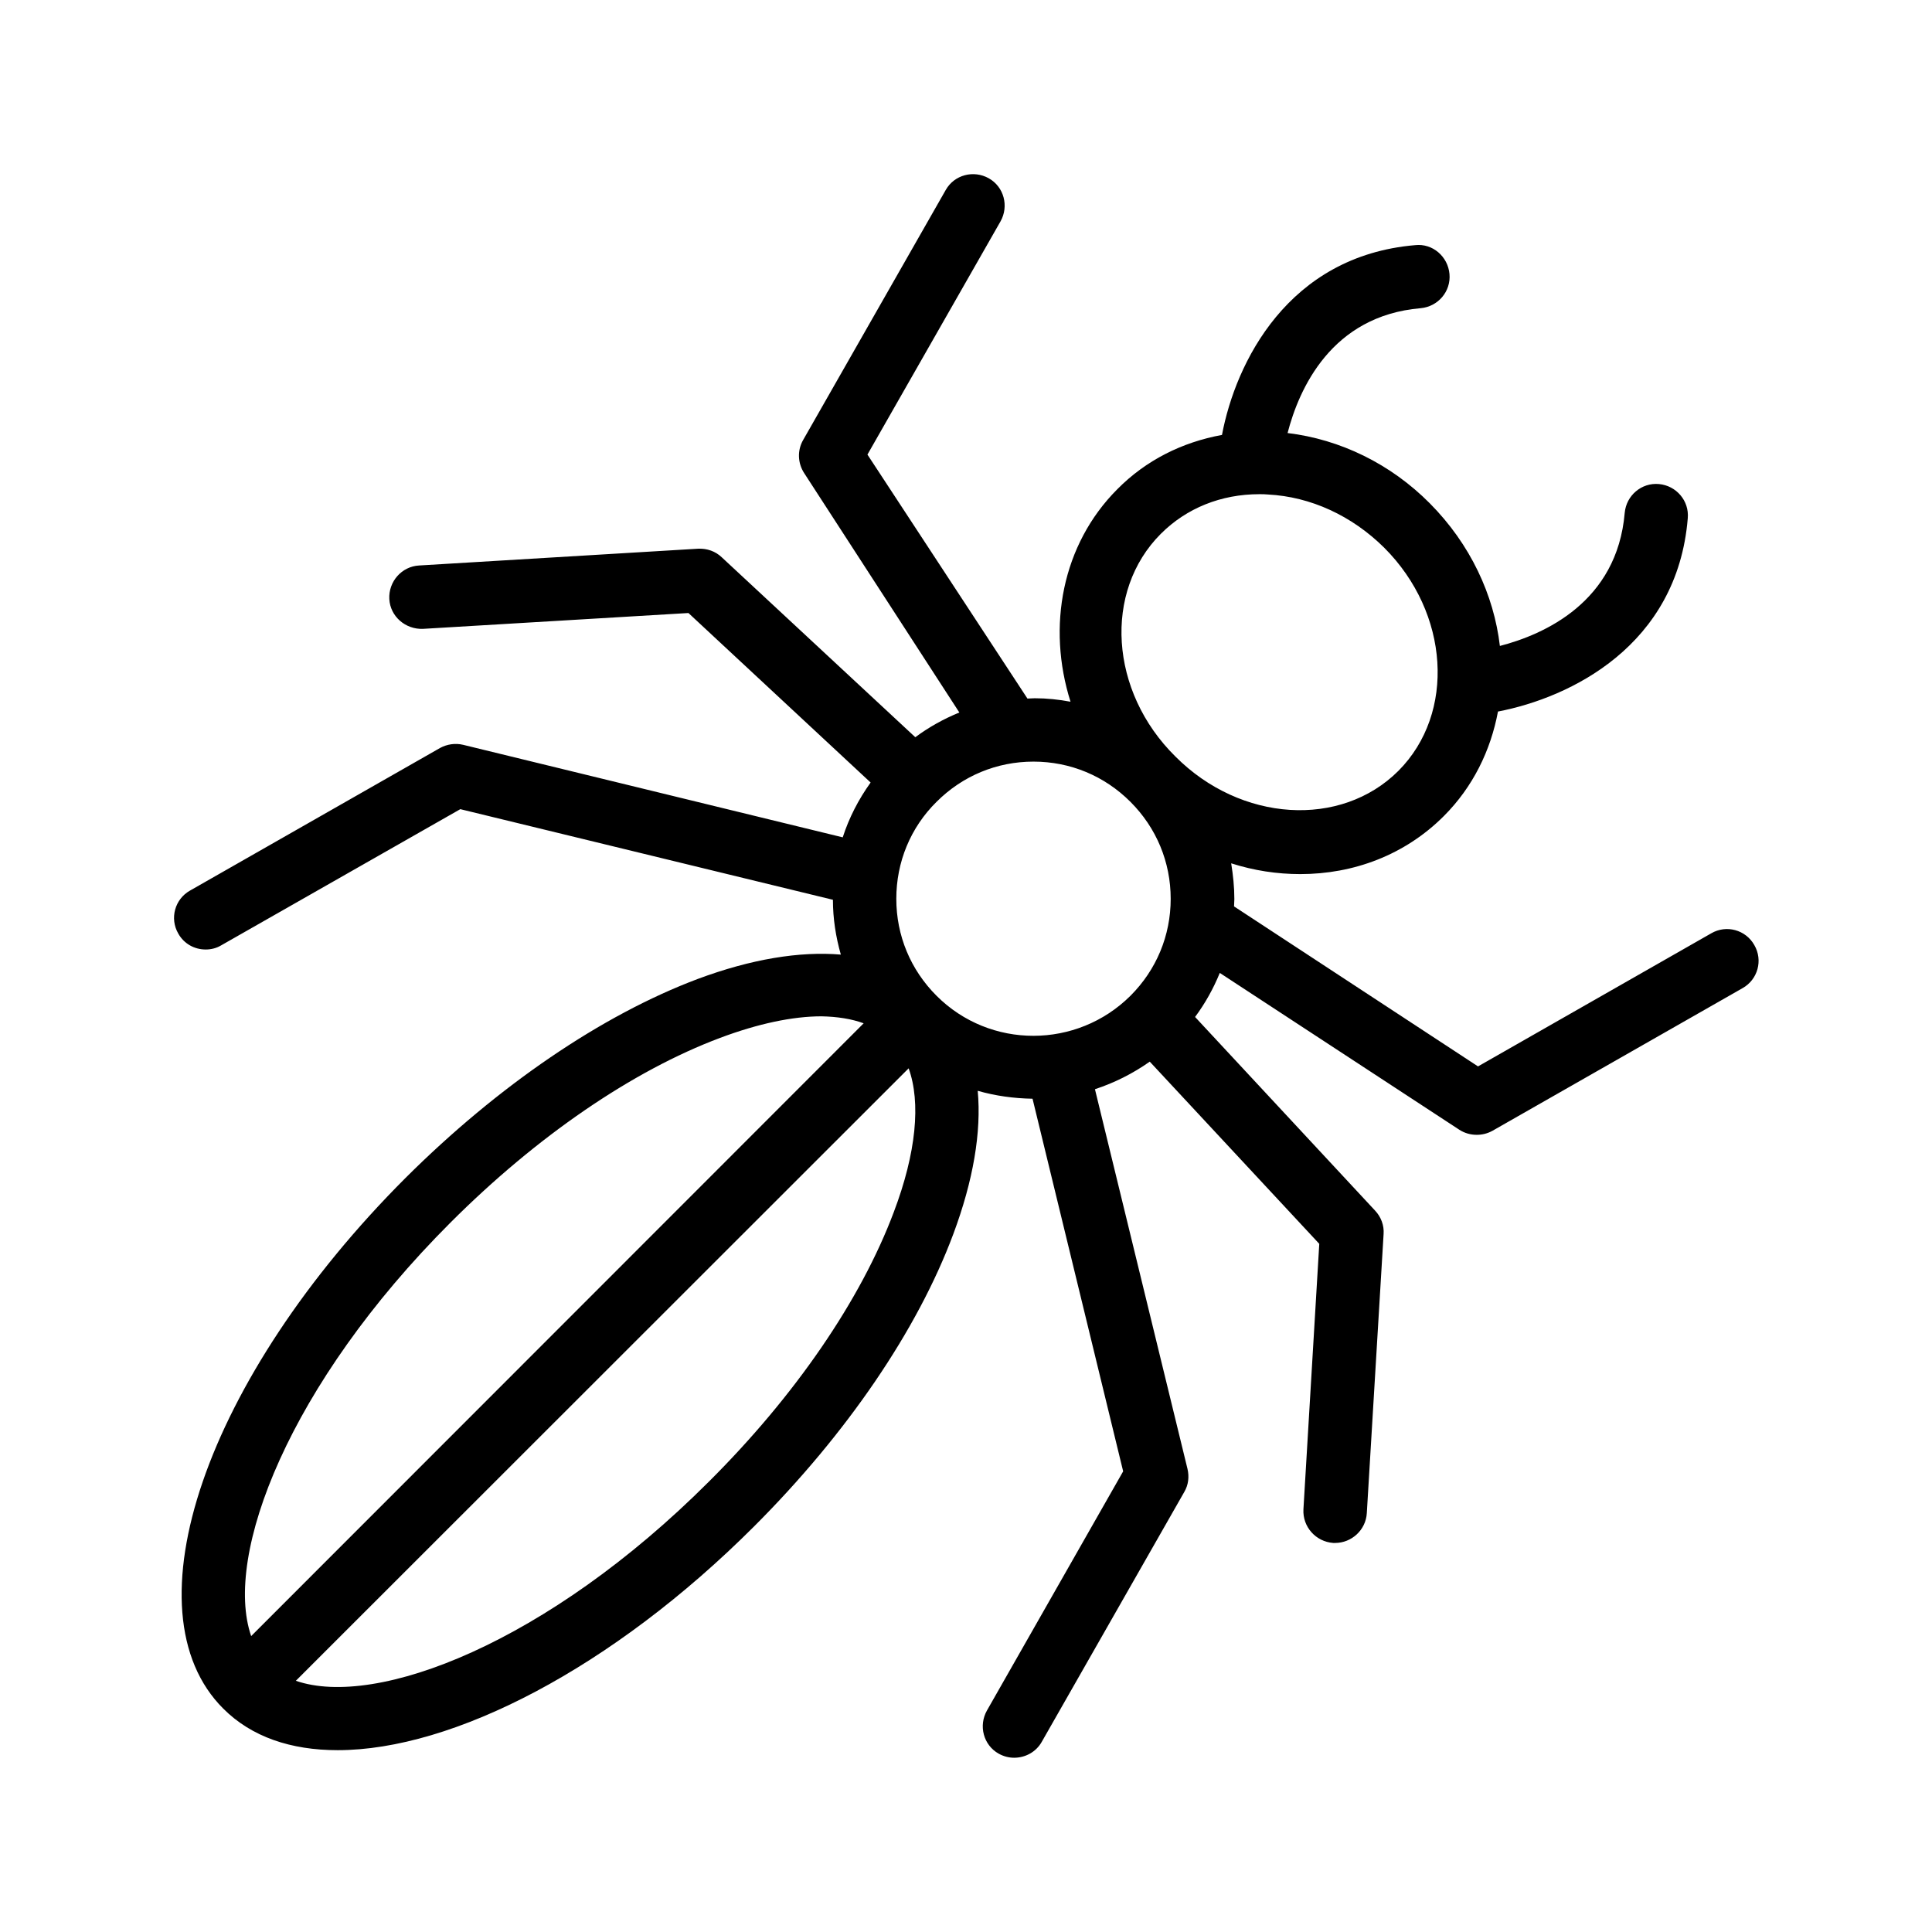
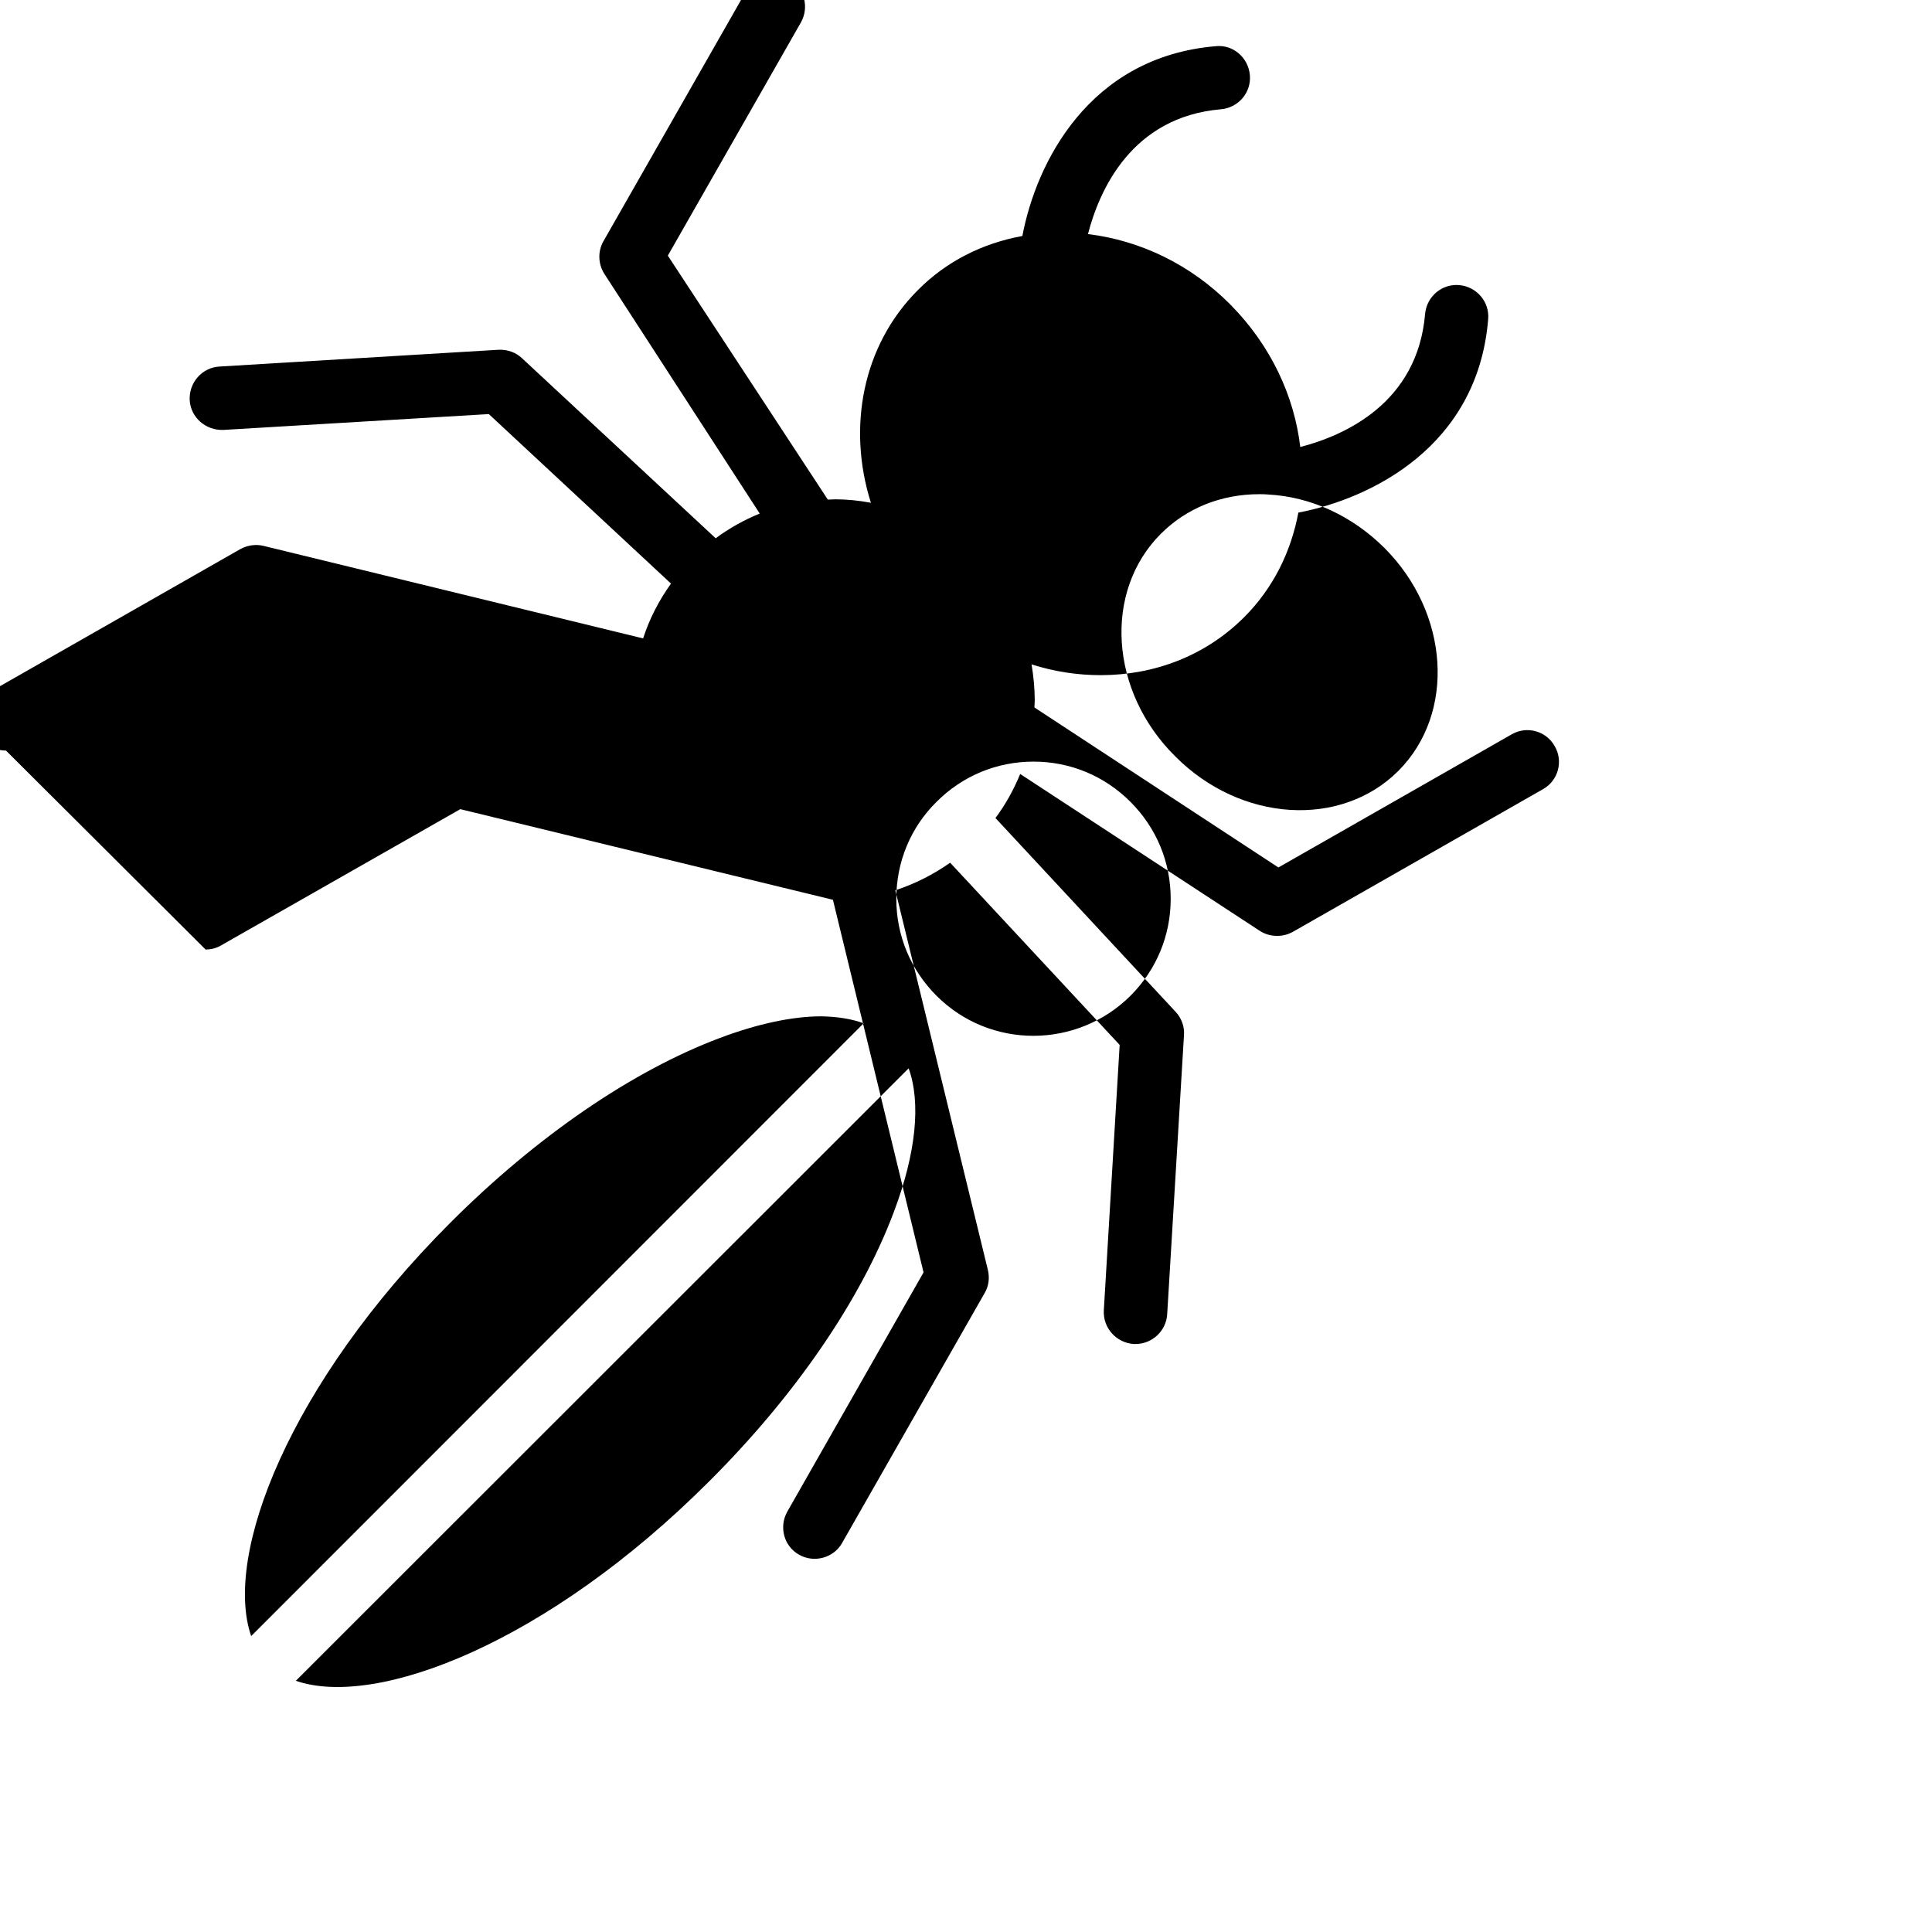
<svg xmlns="http://www.w3.org/2000/svg" fill="#000000" width="800px" height="800px" version="1.1" viewBox="144 144 512 512">
-   <path d="m198.48 395.63c1.426 0 2.856-0.336 4.113-1.09l63.395-36.105 98.746 24.016c0 4.953 0.754 9.824 2.098 14.527-10.914-0.922-23.762 1.176-37.953 6.465-25.441 9.574-52.898 28.297-77.418 52.73-52.98 52.98-74.227 114.78-48.281 140.64 7.473 7.473 17.887 11 30.312 11 30.48 0 72.715-21.664 110.42-59.367 24.52-24.52 43.242-51.977 52.73-77.418 5.289-14.191 7.473-27.039 6.465-37.953 4.703 1.344 9.574 2.016 14.527 2.098l24.016 98.746-36.105 63.395c-2.266 4.031-0.922 9.152 3.106 11.418 1.344 0.754 2.769 1.09 4.113 1.09 2.938 0 5.793-1.512 7.305-4.199l37.785-66.25c1.09-1.848 1.344-4.031 0.84-6.129l-24.52-100.59c5.121-1.68 9.992-4.113 14.527-7.305l44.922 48.281-4.199 70.367c-0.25 4.617 3.273 8.566 7.894 8.902h0.504c4.367 0 8.145-3.441 8.398-7.894l4.449-73.977c0.168-2.266-0.672-4.535-2.266-6.215l-47.695-51.305c2.688-3.609 4.871-7.559 6.551-11.672l63.48 41.562c1.426 0.922 3.023 1.344 4.617 1.344 1.426 0 2.856-0.336 4.199-1.09l66.25-37.785c4.031-2.266 5.457-7.391 3.106-11.418-2.266-4.031-7.391-5.457-11.418-3.106l-61.801 35.266-64.656-42.402c0-0.672 0.082-1.258 0.082-1.93 0-3.191-0.336-6.383-0.84-9.488 6.047 1.93 12.176 2.856 18.305 2.856 14.105 0 27.711-5.039 38.039-15.367 7.727-7.727 12.426-17.383 14.359-27.711 19.23-3.695 47.527-17.465 50.297-51.219 0.418-4.617-3.023-8.648-7.641-9.07-4.617-0.418-8.648 3.023-9.07 7.641-2.016 23.68-21.41 32.242-33.082 35.266-1.594-13.52-7.809-26.953-18.559-37.785-10.41-10.496-23.762-16.961-37.703-18.641 3.023-11.672 11.586-31.066 35.266-33.082 4.617-0.418 8.062-4.449 7.641-9.07-0.418-4.617-4.449-8.145-9.07-7.641-33.754 2.856-47.609 31.152-51.219 50.297-10.578 1.93-20.152 6.719-27.711 14.359-14.695 14.695-18.727 36.441-12.426 56.344-3.106-0.586-6.297-0.922-9.488-0.922-0.672 0-1.258 0.082-1.93 0.082l-42.402-64.656 35.266-61.801c2.266-4.031 0.922-9.152-3.106-11.418-4.031-2.266-9.152-0.922-11.418 3.106l-37.785 66.25c-1.594 2.769-1.426 6.129 0.25 8.734l41.148 63.48c-4.113 1.68-8.062 3.863-11.672 6.551l-51.305-47.695c-1.68-1.594-3.863-2.352-6.215-2.266l-73.977 4.449c-4.617 0.25-8.145 4.281-7.894 8.902 0.25 4.617 4.281 8.062 8.902 7.894l70.367-4.199 48.281 44.922c-3.191 4.449-5.711 9.32-7.391 14.527l-100.59-24.52c-2.098-0.504-4.281-0.168-6.129 0.84l-66.25 37.785c-4.031 2.266-5.457 7.391-3.106 11.418 1.512 2.688 4.281 4.199 7.223 4.199zm253.16-110.17c6.801-6.801 15.953-10.496 26.113-10.496 0.754 0 1.512 0 2.266 0.082 11.336 0.586 22.25 5.625 30.816 14.105 17.297 17.297 18.977 43.832 3.777 59.113-15.281 15.281-41.816 13.602-59.113-3.777-17.465-17.211-19.145-43.746-3.859-59.027zm-59.449 71.039c6.887-6.887 15.953-10.664 25.695-10.664 9.742 0 18.809 3.777 25.695 10.664 6.887 6.887 10.664 15.953 10.664 25.695 0 9.742-3.777 18.809-10.664 25.695-14.191 14.105-37.199 14.191-51.387 0-6.887-6.887-10.664-15.953-10.664-25.695-0.004-9.742 3.773-18.895 10.66-25.695zm-7.391 70.617c3.273 9.07 2.016 22.418-3.945 38.121-8.734 23.258-26.113 48.617-48.953 71.371-42.824 42.824-88.168 60.207-109.5 52.816zm-11.926-11.926-162.31 162.39c-7.391-21.41 9.992-66.754 52.816-109.58 22.84-22.84 48.199-40.223 71.457-48.953 10.078-3.777 19.23-5.711 26.871-5.711 4.195 0.086 7.977 0.672 11.164 1.848z" />
+   <path d="m198.48 395.63c1.426 0 2.856-0.336 4.113-1.09l63.395-36.105 98.746 24.016l24.016 98.746-36.105 63.395c-2.266 4.031-0.922 9.152 3.106 11.418 1.344 0.754 2.769 1.09 4.113 1.09 2.938 0 5.793-1.512 7.305-4.199l37.785-66.25c1.09-1.848 1.344-4.031 0.84-6.129l-24.52-100.59c5.121-1.68 9.992-4.113 14.527-7.305l44.922 48.281-4.199 70.367c-0.25 4.617 3.273 8.566 7.894 8.902h0.504c4.367 0 8.145-3.441 8.398-7.894l4.449-73.977c0.168-2.266-0.672-4.535-2.266-6.215l-47.695-51.305c2.688-3.609 4.871-7.559 6.551-11.672l63.48 41.562c1.426 0.922 3.023 1.344 4.617 1.344 1.426 0 2.856-0.336 4.199-1.09l66.25-37.785c4.031-2.266 5.457-7.391 3.106-11.418-2.266-4.031-7.391-5.457-11.418-3.106l-61.801 35.266-64.656-42.402c0-0.672 0.082-1.258 0.082-1.93 0-3.191-0.336-6.383-0.84-9.488 6.047 1.93 12.176 2.856 18.305 2.856 14.105 0 27.711-5.039 38.039-15.367 7.727-7.727 12.426-17.383 14.359-27.711 19.23-3.695 47.527-17.465 50.297-51.219 0.418-4.617-3.023-8.648-7.641-9.07-4.617-0.418-8.648 3.023-9.07 7.641-2.016 23.68-21.41 32.242-33.082 35.266-1.594-13.52-7.809-26.953-18.559-37.785-10.41-10.496-23.762-16.961-37.703-18.641 3.023-11.672 11.586-31.066 35.266-33.082 4.617-0.418 8.062-4.449 7.641-9.07-0.418-4.617-4.449-8.145-9.07-7.641-33.754 2.856-47.609 31.152-51.219 50.297-10.578 1.93-20.152 6.719-27.711 14.359-14.695 14.695-18.727 36.441-12.426 56.344-3.106-0.586-6.297-0.922-9.488-0.922-0.672 0-1.258 0.082-1.93 0.082l-42.402-64.656 35.266-61.801c2.266-4.031 0.922-9.152-3.106-11.418-4.031-2.266-9.152-0.922-11.418 3.106l-37.785 66.25c-1.594 2.769-1.426 6.129 0.25 8.734l41.148 63.48c-4.113 1.68-8.062 3.863-11.672 6.551l-51.305-47.695c-1.68-1.594-3.863-2.352-6.215-2.266l-73.977 4.449c-4.617 0.25-8.145 4.281-7.894 8.902 0.25 4.617 4.281 8.062 8.902 7.894l70.367-4.199 48.281 44.922c-3.191 4.449-5.711 9.32-7.391 14.527l-100.59-24.52c-2.098-0.504-4.281-0.168-6.129 0.84l-66.25 37.785c-4.031 2.266-5.457 7.391-3.106 11.418 1.512 2.688 4.281 4.199 7.223 4.199zm253.16-110.17c6.801-6.801 15.953-10.496 26.113-10.496 0.754 0 1.512 0 2.266 0.082 11.336 0.586 22.25 5.625 30.816 14.105 17.297 17.297 18.977 43.832 3.777 59.113-15.281 15.281-41.816 13.602-59.113-3.777-17.465-17.211-19.145-43.746-3.859-59.027zm-59.449 71.039c6.887-6.887 15.953-10.664 25.695-10.664 9.742 0 18.809 3.777 25.695 10.664 6.887 6.887 10.664 15.953 10.664 25.695 0 9.742-3.777 18.809-10.664 25.695-14.191 14.105-37.199 14.191-51.387 0-6.887-6.887-10.664-15.953-10.664-25.695-0.004-9.742 3.773-18.895 10.66-25.695zm-7.391 70.617c3.273 9.07 2.016 22.418-3.945 38.121-8.734 23.258-26.113 48.617-48.953 71.371-42.824 42.824-88.168 60.207-109.5 52.816zm-11.926-11.926-162.31 162.39c-7.391-21.41 9.992-66.754 52.816-109.58 22.84-22.84 48.199-40.223 71.457-48.953 10.078-3.777 19.23-5.711 26.871-5.711 4.195 0.086 7.977 0.672 11.164 1.848z" />
</svg>